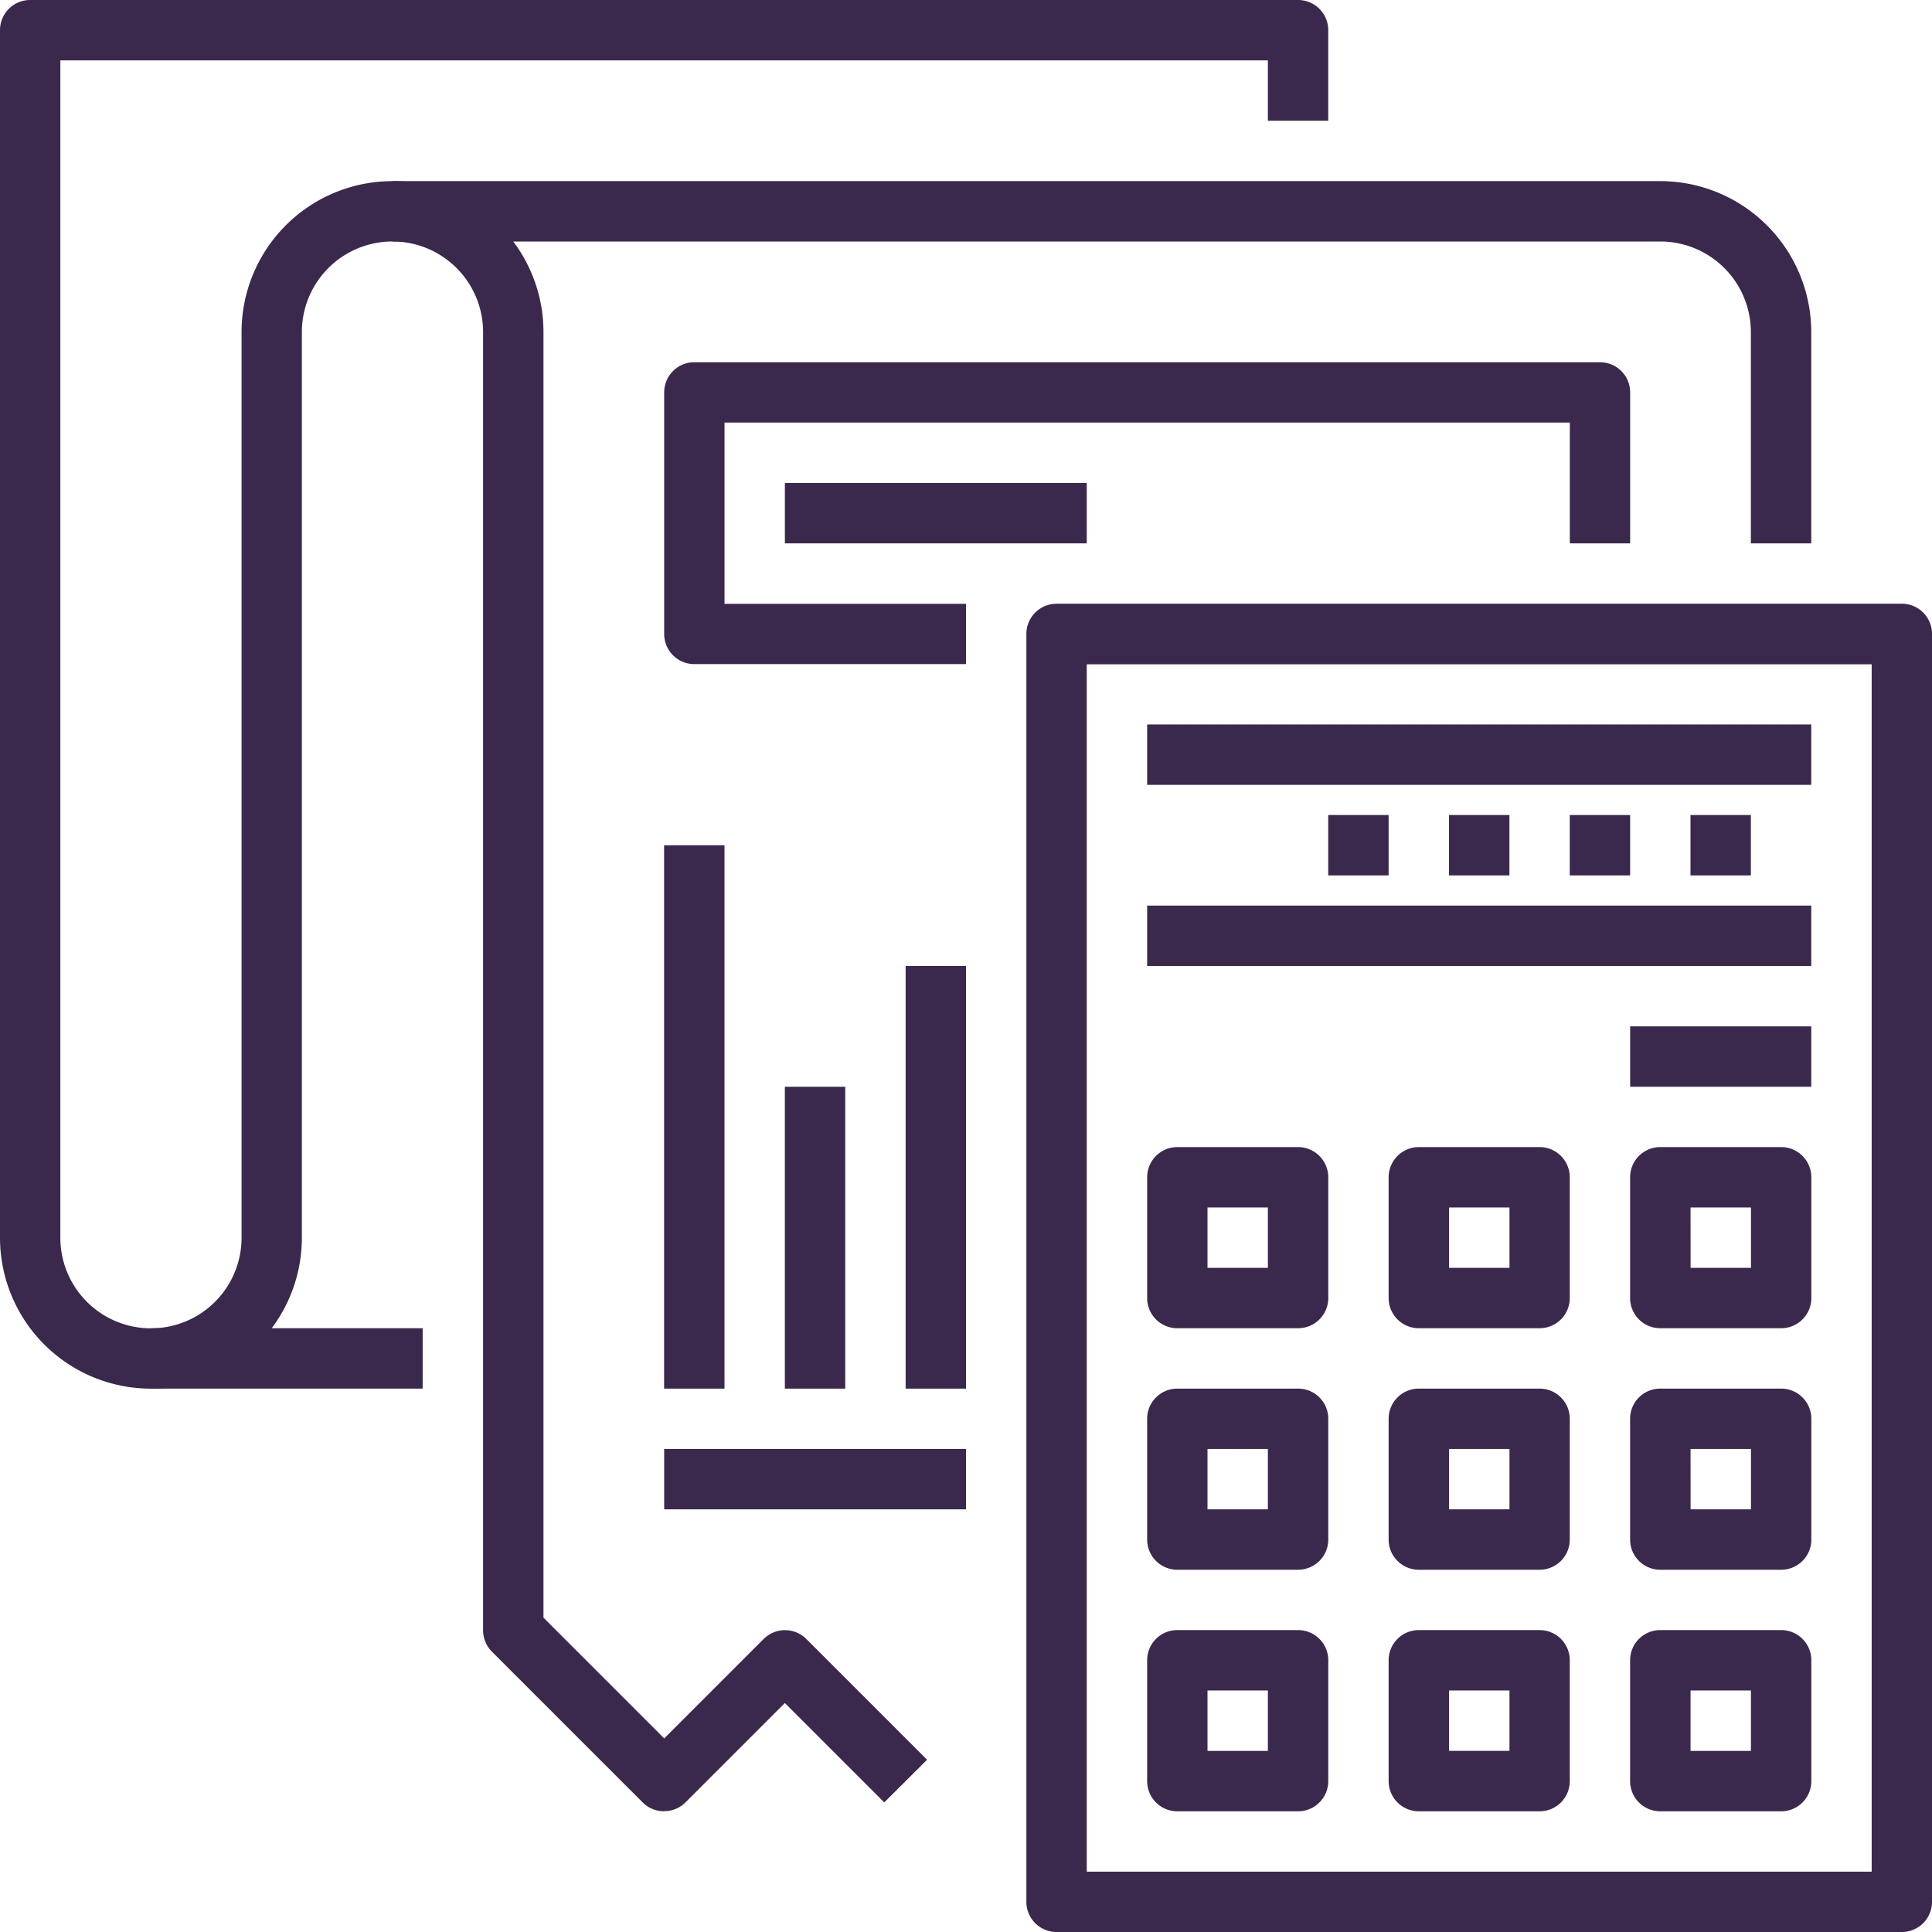
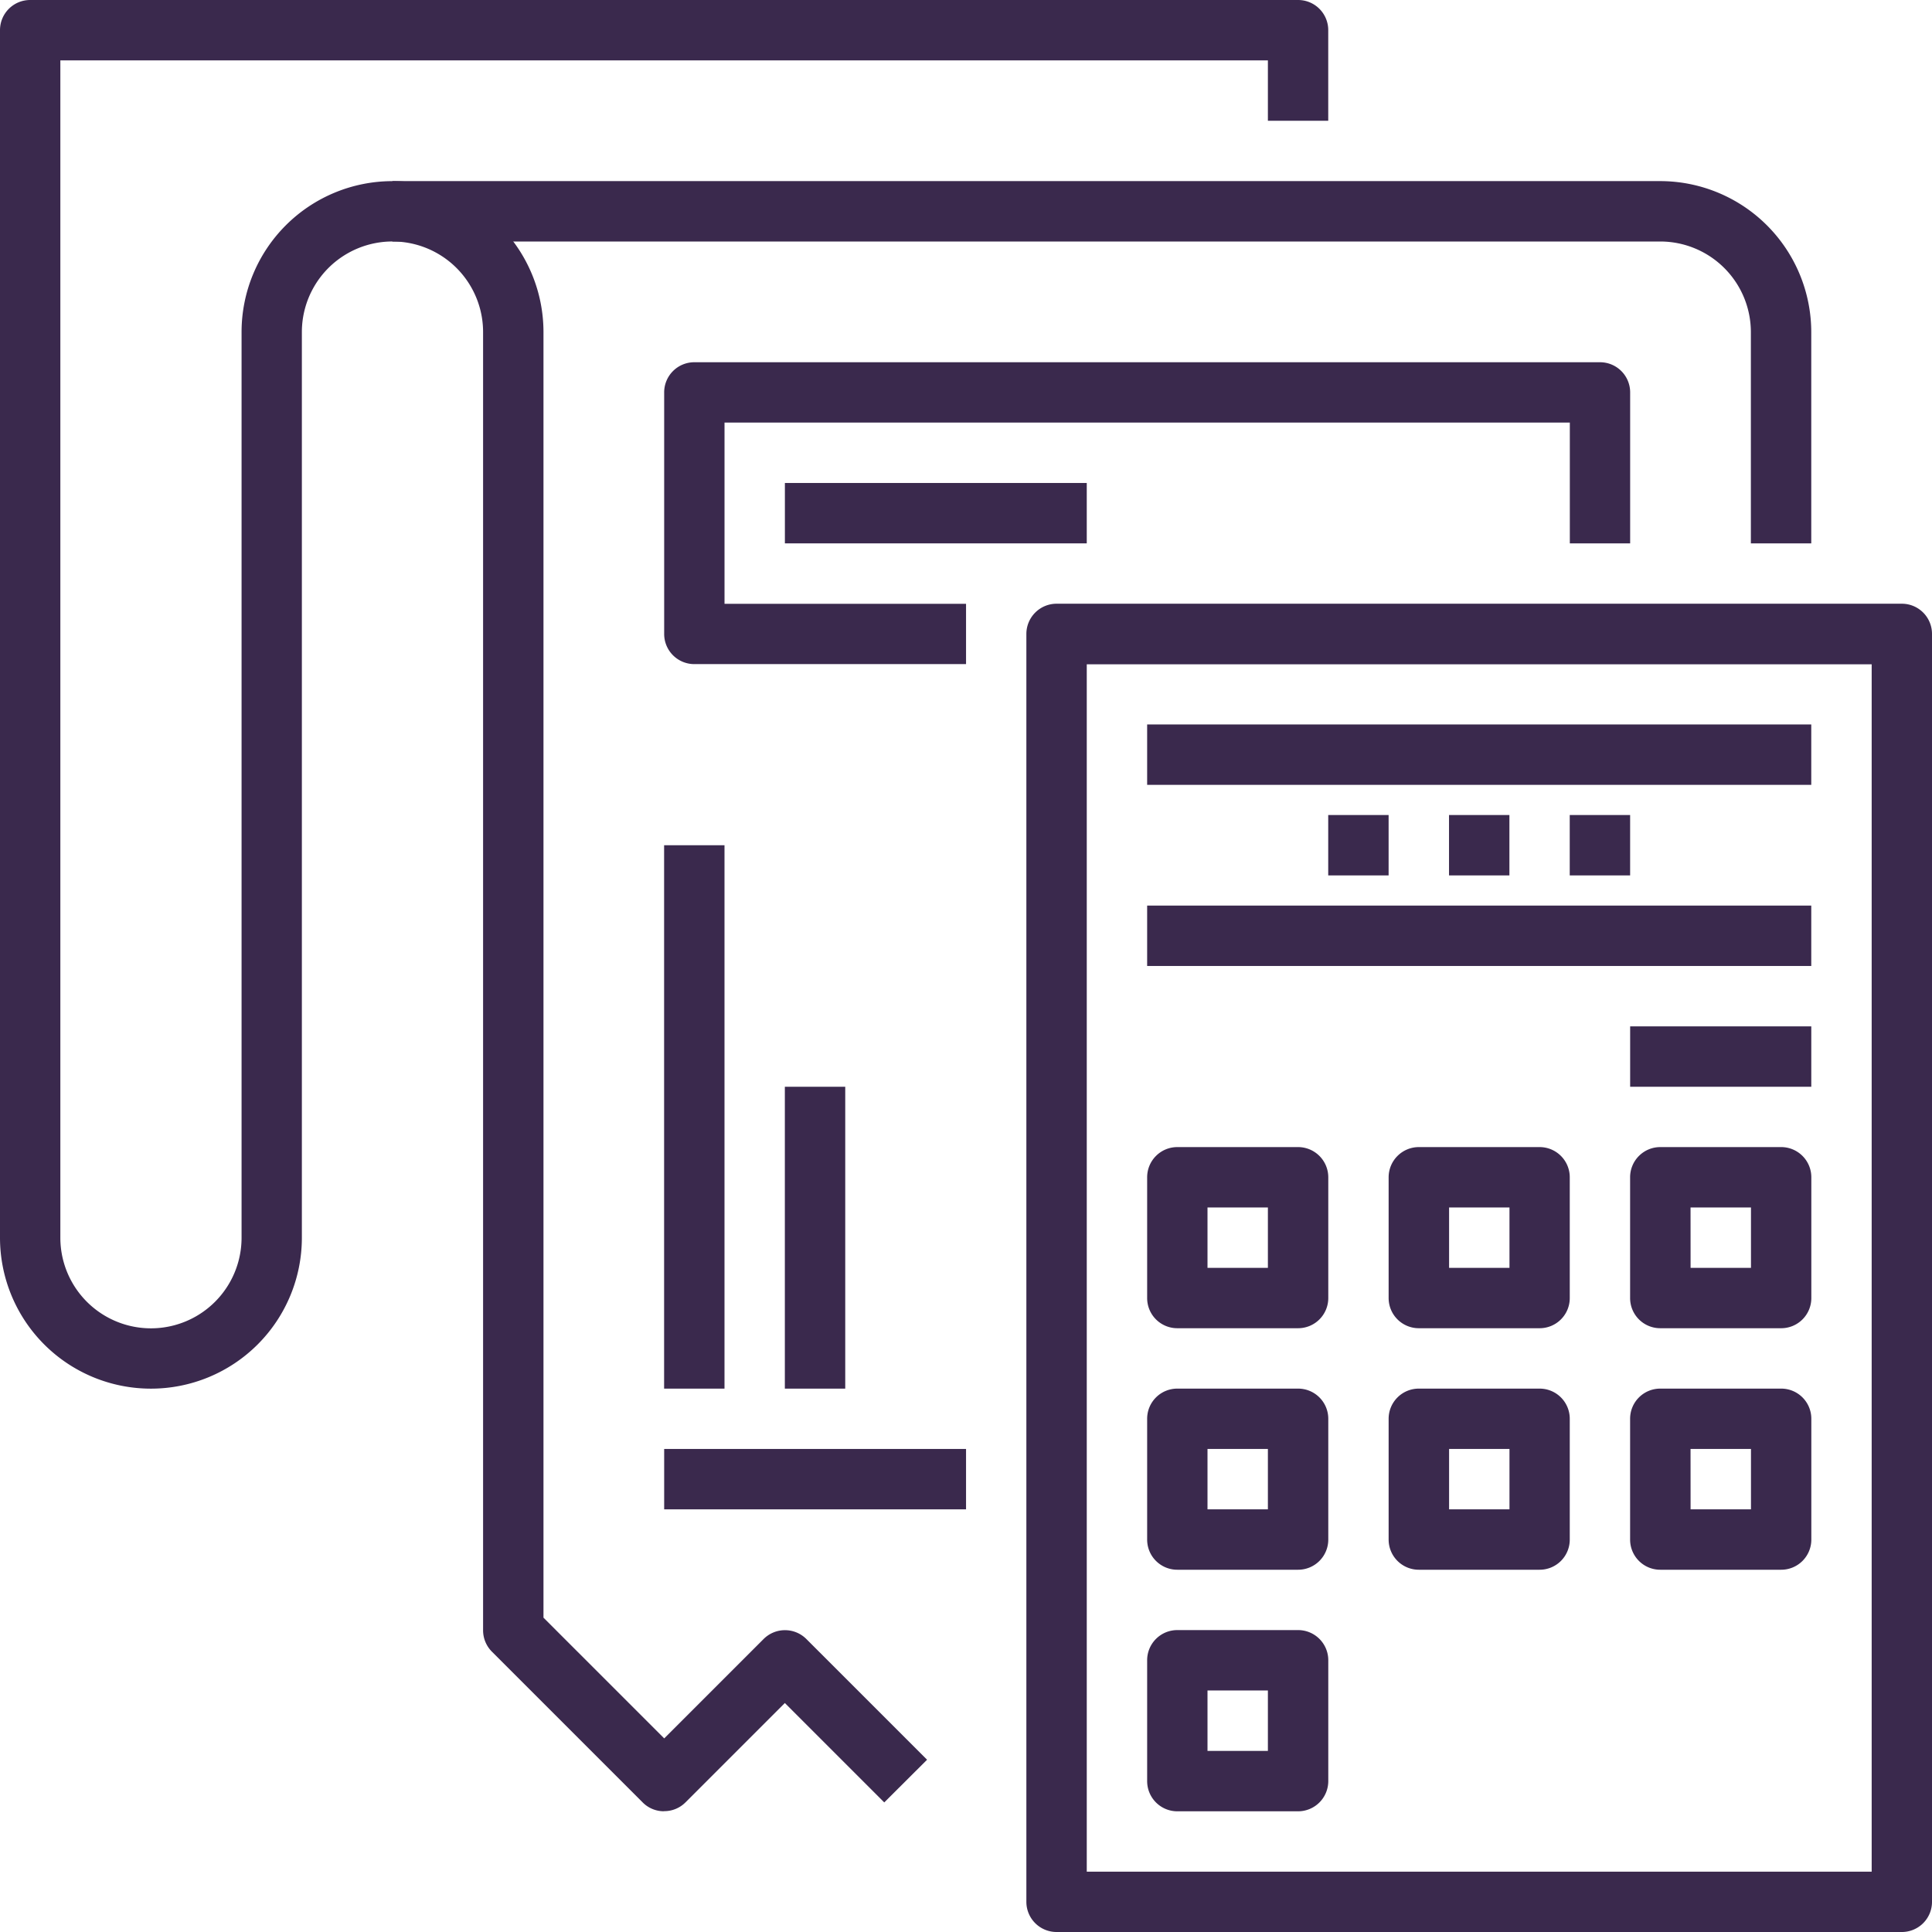
<svg xmlns="http://www.w3.org/2000/svg" width="88.488" height="88.488" viewBox="0 0 88.488 88.488">
  <defs>
    <clipPath id="clip-path">
      <rect id="Rectangle_93" data-name="Rectangle 93" width="88.488" height="88.488" fill="none" />
    </clipPath>
  </defs>
  <g id="Group_22" data-name="Group 22" transform="translate(0 0)">
    <g id="Group_21" data-name="Group 21" transform="translate(0 0)" clip-path="url(#clip-path)">
      <path id="Path_80" data-name="Path 80" d="M30.417,82.958a1.369,1.369,0,0,1-.977-.4l-6.914-6.914a1.383,1.383,0,0,1-.4-.977V15.21a4.148,4.148,0,1,0-8.3,0V56.689A6.913,6.913,0,0,1,0,56.689V1.382A1.38,1.38,0,0,1,1.382,0H59.453a1.38,1.38,0,0,1,1.382,1.382V5.53H58.071V2.766H2.764V56.689a4.148,4.148,0,1,0,8.3,0V15.21a6.914,6.914,0,1,1,13.828,0V74.091l5.53,5.53,4.553-4.553a1.385,1.385,0,0,1,1.956,0l5.53,5.53L40.5,82.553,35.947,78l-4.553,4.553a1.369,1.369,0,0,1-.977.4" transform="translate(0 0)" fill="#3a294d" />
-       <rect id="Rectangle_80" data-name="Rectangle 80" width="12.444" height="2.766" transform="translate(6.914 60.834)" fill="#3a294d" />
-       <rect id="Rectangle_81" data-name="Rectangle 81" width="2.766" height="19.358" transform="translate(41.479 44.243)" fill="#3a294d" />
      <rect id="Rectangle_82" data-name="Rectangle 82" width="2.766" height="13.826" transform="translate(35.947 49.775)" fill="#3a294d" />
      <rect id="Rectangle_83" data-name="Rectangle 83" width="2.766" height="24.888" transform="translate(30.417 38.713)" fill="#3a294d" />
      <path id="Path_81" data-name="Path 81" d="M72.087,19.87H69.321V10.192a4.152,4.152,0,0,0-4.148-4.148H7.1V3.278H65.173a6.923,6.923,0,0,1,6.914,6.914Z" transform="translate(10.871 5.017)" fill="#3a294d" />
      <path id="Path_82" data-name="Path 82" d="M58.672,71.763H19.959a1.382,1.382,0,0,1-1.384-1.382V12.31a1.385,1.385,0,0,1,1.384-1.384H58.672a1.382,1.382,0,0,1,1.382,1.384V70.381a1.38,1.38,0,0,1-1.382,1.382M21.341,69H57.291v-55.3H21.341Z" transform="translate(28.434 16.725)" fill="#3a294d" />
      <rect id="Rectangle_84" data-name="Rectangle 84" width="30.417" height="2.766" transform="translate(52.541 41.477)" fill="#3a294d" />
      <rect id="Rectangle_85" data-name="Rectangle 85" width="30.417" height="2.766" transform="translate(52.541 33.181)" fill="#3a294d" />
      <path id="Path_83" data-name="Path 83" d="M27.673,29.056h-5.53a1.38,1.38,0,0,1-1.382-1.382v-5.53a1.382,1.382,0,0,1,1.382-1.384h5.53a1.385,1.385,0,0,1,1.384,1.384v5.53a1.382,1.382,0,0,1-1.384,1.382m-4.148-2.764h2.766V23.526H23.525Z" transform="translate(31.78 31.778)" fill="#3a294d" />
      <path id="Path_84" data-name="Path 84" d="M32.045,29.056h-5.53a1.382,1.382,0,0,1-1.384-1.382v-5.53a1.385,1.385,0,0,1,1.384-1.384h5.53a1.382,1.382,0,0,1,1.382,1.384v5.53a1.38,1.38,0,0,1-1.382,1.382M27.9,26.292h2.766V23.526H27.9Z" transform="translate(38.47 31.778)" fill="#3a294d" />
      <path id="Path_85" data-name="Path 85" d="M36.416,29.056H30.884A1.38,1.38,0,0,1,29.5,27.674v-5.53a1.382,1.382,0,0,1,1.382-1.384h5.532A1.382,1.382,0,0,1,37.8,22.144v5.53a1.38,1.38,0,0,1-1.382,1.382m-4.148-2.764h2.766V23.526H32.268Z" transform="translate(45.161 31.778)" fill="#3a294d" />
      <path id="Path_86" data-name="Path 86" d="M27.673,33.427h-5.53a1.38,1.38,0,0,1-1.382-1.382V26.513a1.38,1.38,0,0,1,1.382-1.382h5.53a1.382,1.382,0,0,1,1.384,1.382v5.532a1.382,1.382,0,0,1-1.384,1.382m-4.148-2.766h2.766V27.895H23.525Z" transform="translate(31.78 38.469)" fill="#3a294d" />
      <path id="Path_87" data-name="Path 87" d="M32.045,33.427h-5.53a1.382,1.382,0,0,1-1.384-1.382V26.513a1.382,1.382,0,0,1,1.384-1.382h5.53a1.38,1.38,0,0,1,1.382,1.382v5.532a1.38,1.38,0,0,1-1.382,1.382M27.9,30.661h2.766V27.895H27.9Z" transform="translate(38.47 38.469)" fill="#3a294d" />
      <path id="Path_88" data-name="Path 88" d="M36.416,33.427H30.884A1.38,1.38,0,0,1,29.5,32.045V26.513a1.38,1.38,0,0,1,1.382-1.382h5.532A1.38,1.38,0,0,1,37.8,26.513v5.532a1.38,1.38,0,0,1-1.382,1.382m-4.148-2.766h2.766V27.895H32.268Z" transform="translate(45.161 38.469)" fill="#3a294d" />
      <path id="Path_89" data-name="Path 89" d="M27.673,37.8h-5.53a1.382,1.382,0,0,1-1.382-1.384v-5.53A1.38,1.38,0,0,1,22.143,29.5h5.53a1.382,1.382,0,0,1,1.384,1.382v5.53A1.385,1.385,0,0,1,27.673,37.8m-4.148-2.766h2.766V32.266H23.525Z" transform="translate(31.78 45.16)" fill="#3a294d" />
-       <path id="Path_90" data-name="Path 90" d="M32.045,37.8h-5.53a1.385,1.385,0,0,1-1.384-1.384v-5.53A1.382,1.382,0,0,1,26.515,29.5h5.53a1.38,1.38,0,0,1,1.382,1.382v5.53A1.382,1.382,0,0,1,32.045,37.8M27.9,35.032h2.766V32.266H27.9Z" transform="translate(38.47 45.16)" fill="#3a294d" />
-       <path id="Path_91" data-name="Path 91" d="M36.416,37.8H30.884A1.382,1.382,0,0,1,29.5,36.414v-5.53A1.38,1.38,0,0,1,30.884,29.5h5.532A1.38,1.38,0,0,1,37.8,30.884v5.53A1.382,1.382,0,0,1,36.416,37.8m-4.148-2.766h2.766V32.266H32.268Z" transform="translate(45.161 45.16)" fill="#3a294d" />
      <rect id="Rectangle_86" data-name="Rectangle 86" width="8.296" height="2.766" transform="translate(74.663 47.009)" fill="#3a294d" />
-       <rect id="Rectangle_87" data-name="Rectangle 87" width="2.766" height="2.766" transform="translate(77.426 37.329)" fill="#3a294d" />
      <rect id="Rectangle_88" data-name="Rectangle 88" width="2.766" height="2.766" transform="translate(71.896 37.329)" fill="#3a294d" />
      <rect id="Rectangle_89" data-name="Rectangle 89" width="2.766" height="2.766" transform="translate(66.367 37.329)" fill="#3a294d" />
      <rect id="Rectangle_90" data-name="Rectangle 90" width="2.766" height="2.766" transform="translate(60.834 37.329)" fill="#3a294d" />
      <rect id="Rectangle_91" data-name="Rectangle 91" width="13.826" height="2.766" transform="translate(30.42 66.364)" fill="#3a294d" />
      <path id="Path_92" data-name="Path 92" d="M25.846,20.382H13.4A1.38,1.38,0,0,1,12.02,19V7.938A1.38,1.38,0,0,1,13.4,6.556H54.881a1.38,1.38,0,0,1,1.382,1.382v6.914H53.5V9.32H14.784v8.3H25.846Z" transform="translate(18.4 10.035)" fill="#3a294d" />
      <rect id="Rectangle_92" data-name="Rectangle 92" width="13.826" height="2.766" transform="translate(35.949 22.121)" fill="#3a294d" />
    </g>
  </g>
</svg>